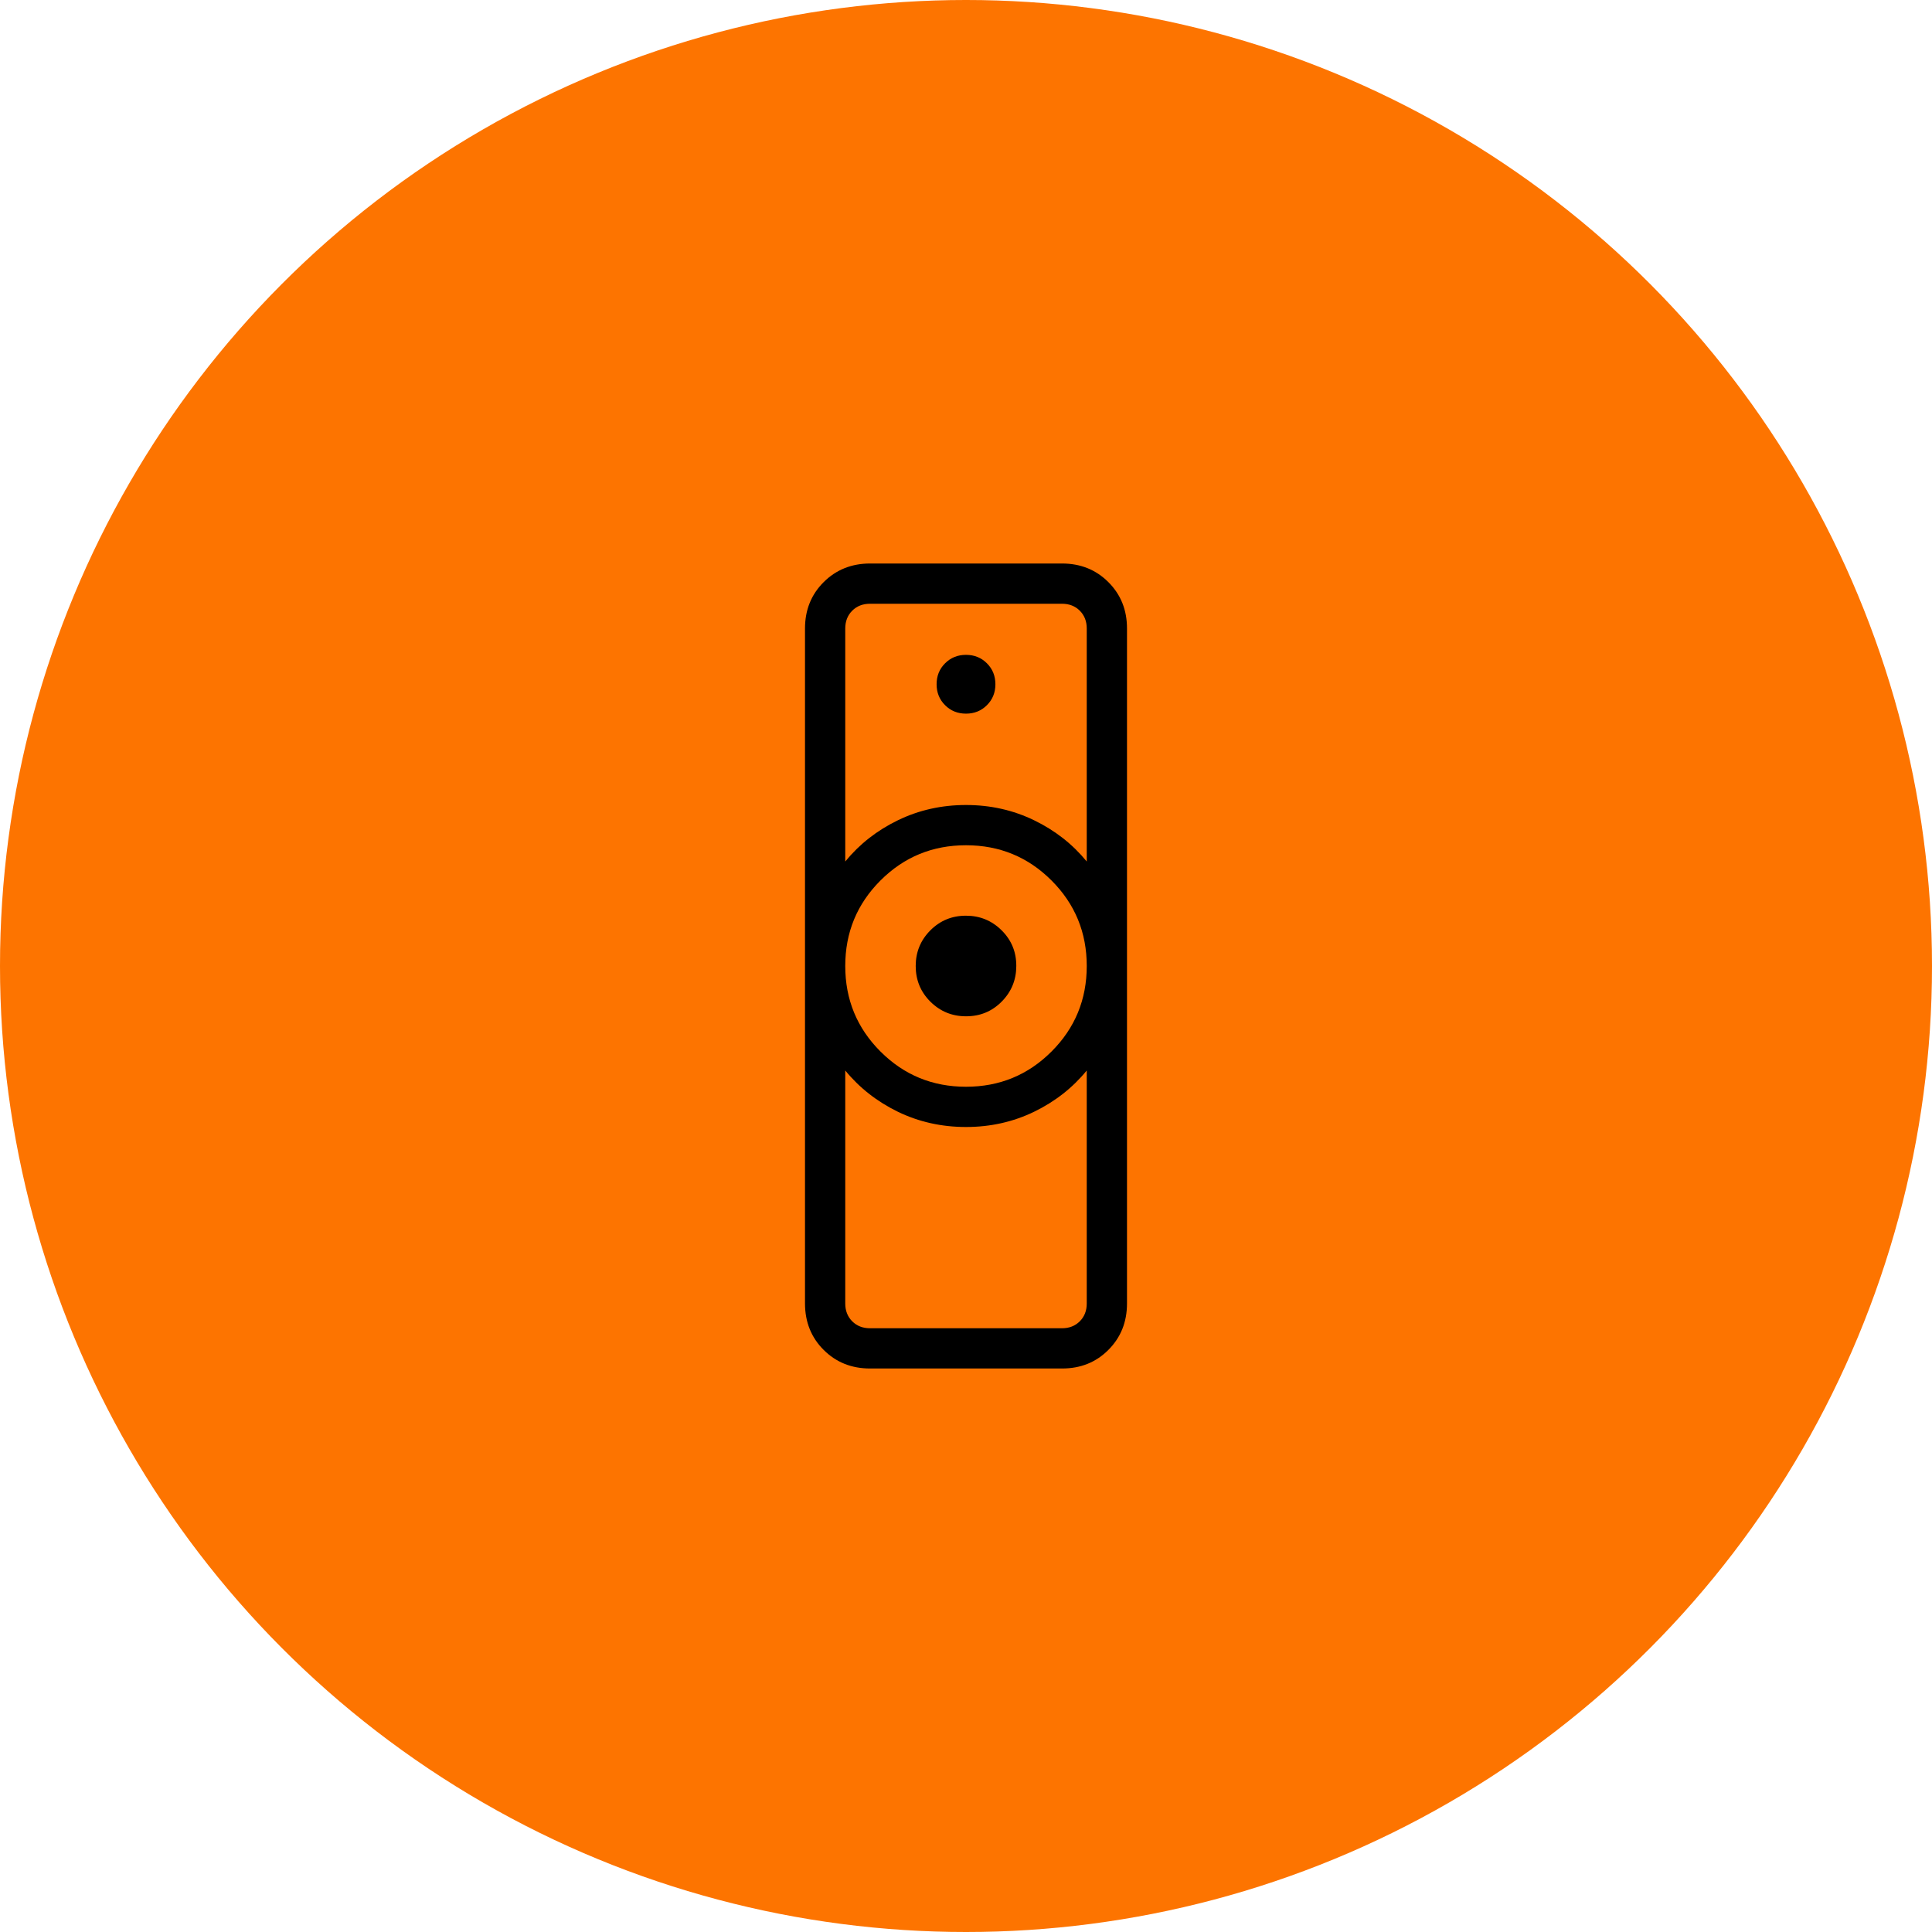
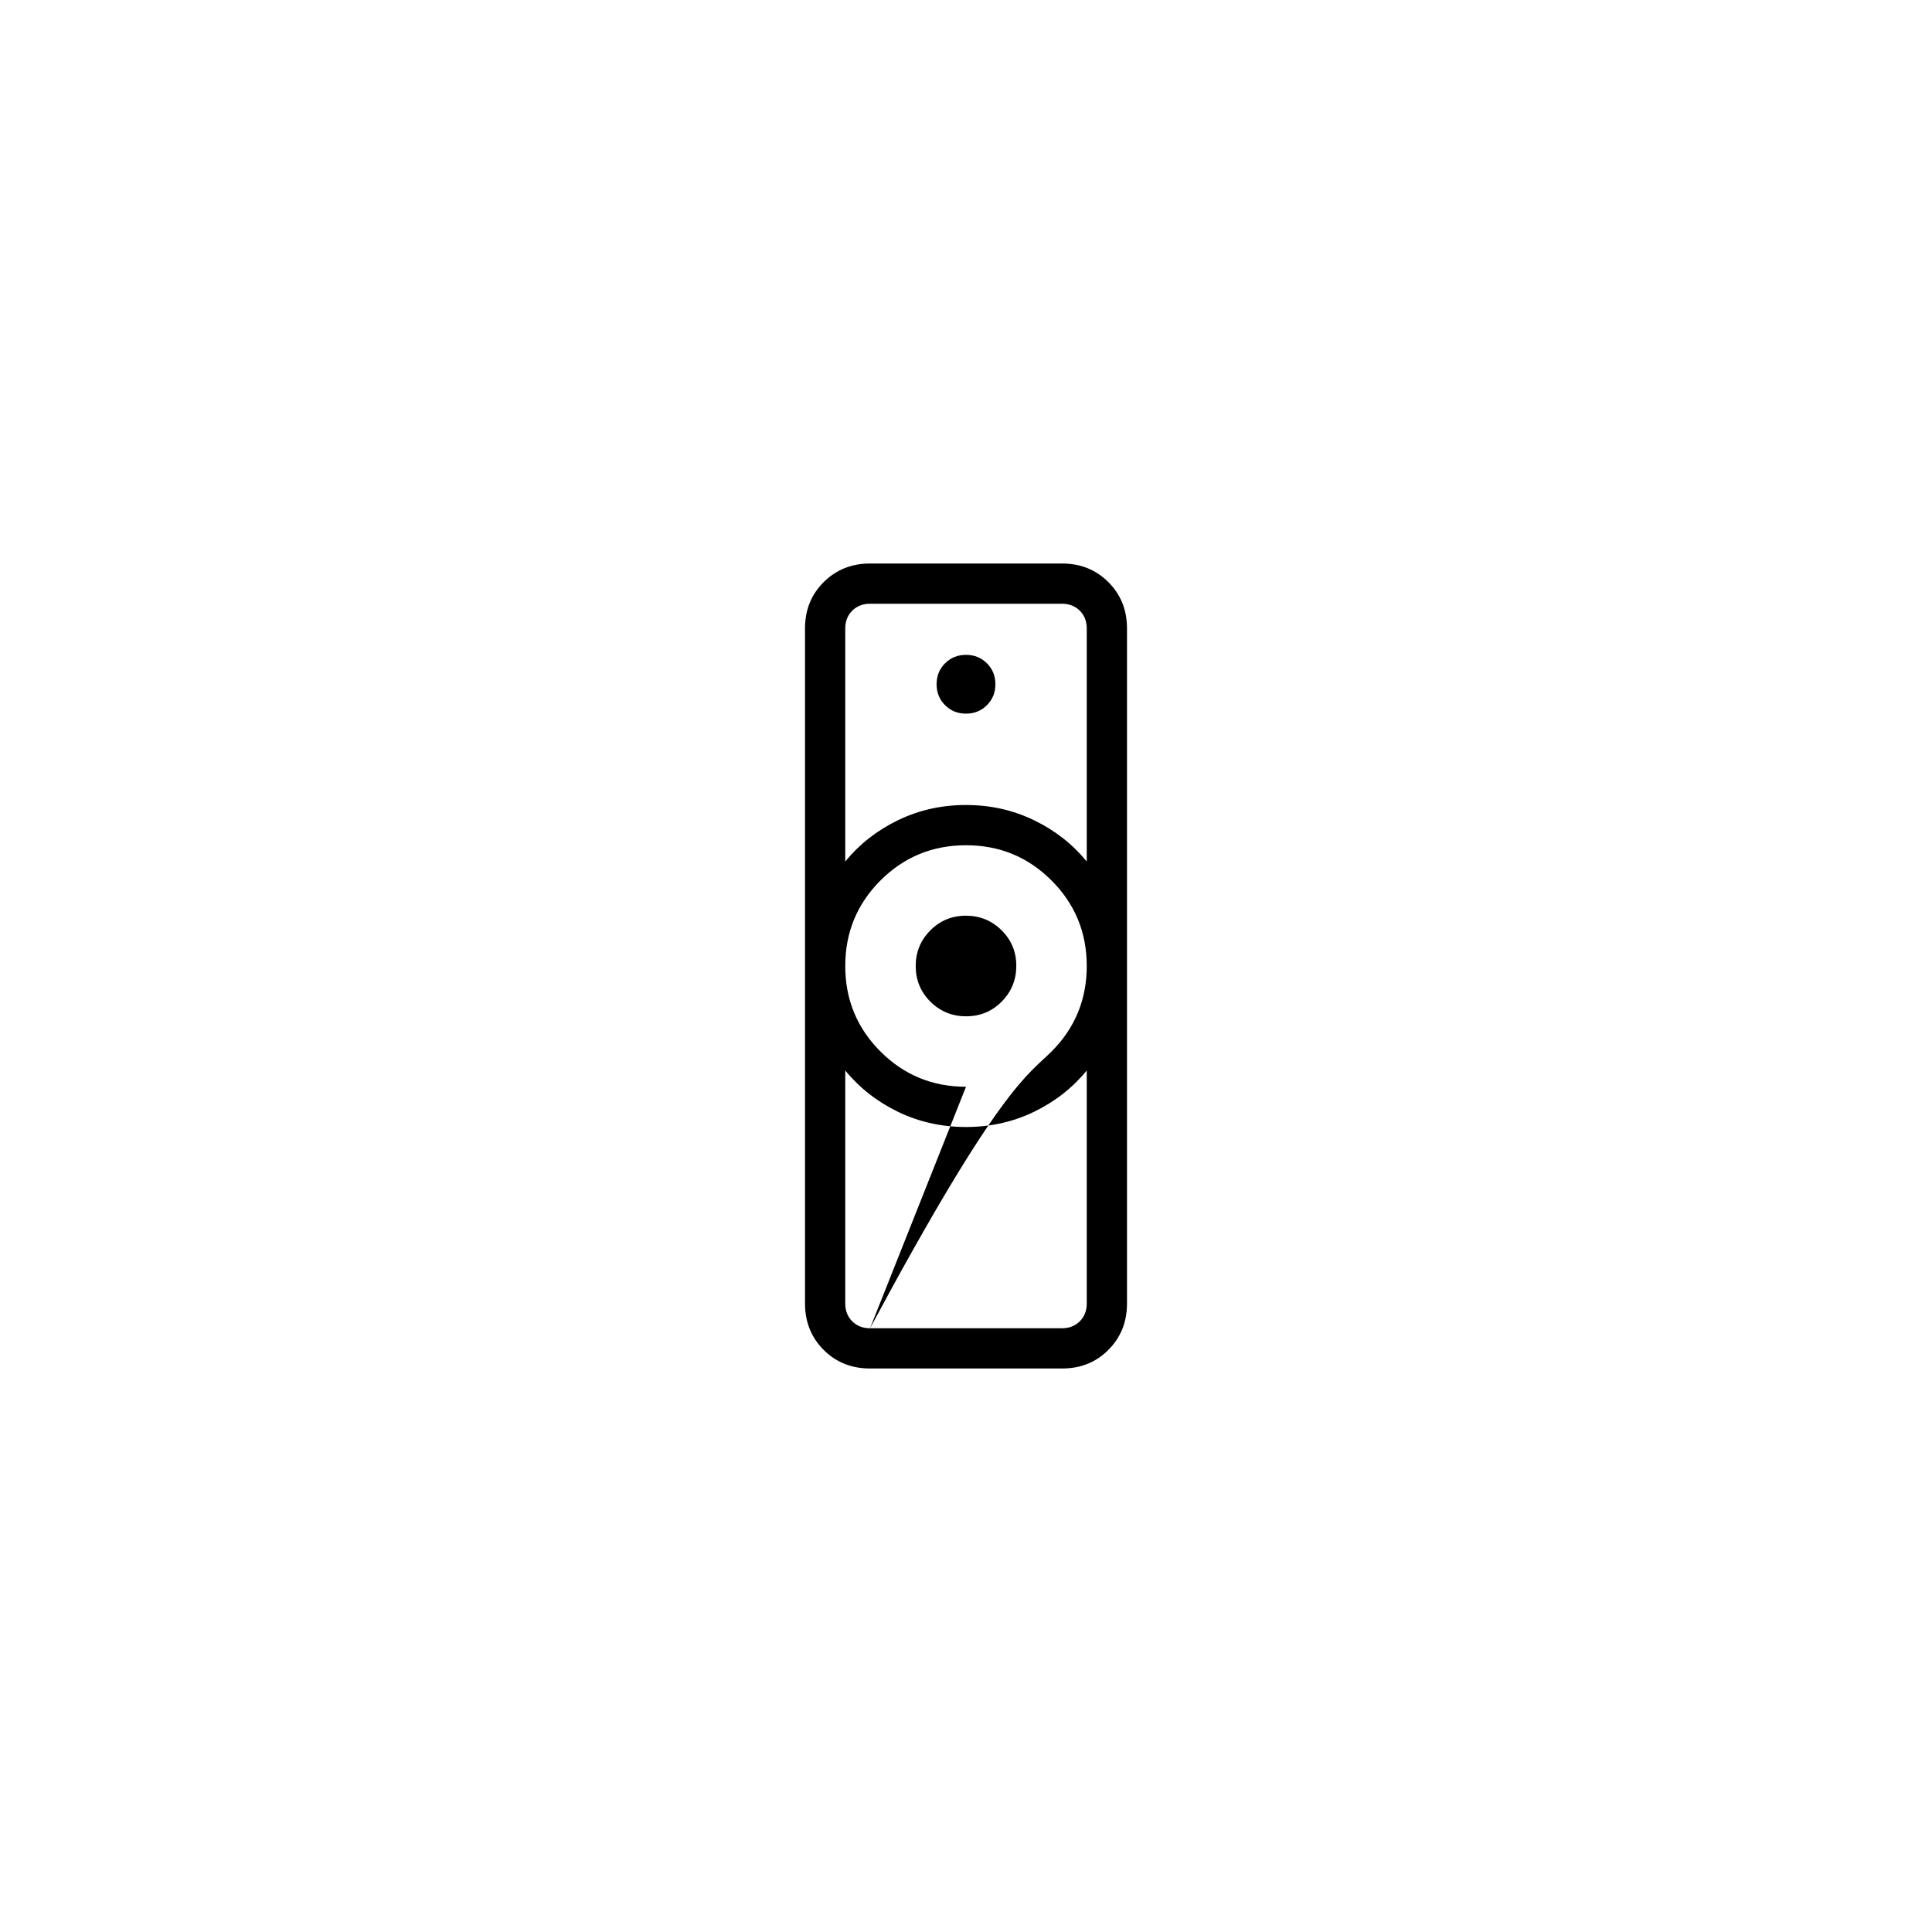
<svg xmlns="http://www.w3.org/2000/svg" width="60" height="60" viewBox="0 0 60 60" fill="none">
-   <circle cx="30" cy="30" r="30" fill="#FD7400" />
-   <path d="M27.02 41.25H32.981C33.205 41.25 33.39 41.178 33.534 41.034C33.678 40.89 33.75 40.705 33.75 40.481V33.245C33.309 33.785 32.763 34.212 32.112 34.528C31.46 34.843 30.756 35 30 35C29.244 35 28.54 34.843 27.887 34.528C27.238 34.212 26.692 33.785 26.25 33.245V40.481C26.25 40.705 26.322 40.89 26.466 41.034C26.61 41.178 26.795 41.25 27.02 41.25ZM30 33.75C31.042 33.75 31.927 33.385 32.656 32.656C33.385 31.927 33.75 31.042 33.75 30C33.75 28.958 33.385 28.073 32.656 27.344C31.927 26.615 31.042 26.25 30 26.25C28.958 26.25 28.073 26.615 27.344 27.344C26.615 28.073 26.25 28.958 26.25 30C26.25 31.042 26.615 31.927 27.344 32.656C28.073 33.385 28.958 33.75 30 33.75ZM26.25 26.755C26.691 26.215 27.237 25.788 27.887 25.473C28.54 25.157 29.244 25 30 25C30.756 25 31.46 25.157 32.112 25.473C32.763 25.788 33.309 26.215 33.75 26.755V19.52C33.75 19.295 33.678 19.11 33.534 18.966C33.39 18.822 33.205 18.75 32.981 18.75H27.019C26.795 18.75 26.61 18.822 26.466 18.966C26.322 19.11 26.25 19.295 26.25 19.52V26.755ZM27.02 42.5C26.444 42.5 25.964 42.307 25.579 41.922C25.194 41.538 25.001 41.057 25 40.481V19.519C25 18.944 25.193 18.464 25.579 18.079C25.965 17.694 26.445 17.501 27.02 17.5H32.981C33.556 17.5 34.037 17.693 34.422 18.079C34.808 18.465 35.001 18.945 35 19.52V40.481C35 41.056 34.807 41.537 34.422 41.922C34.038 42.308 33.557 42.501 32.981 42.5H27.02ZM30 31.562C29.567 31.562 29.198 31.41 28.892 31.106C28.589 30.803 28.438 30.434 28.438 30C28.438 29.566 28.59 29.197 28.894 28.892C29.198 28.588 29.567 28.437 30 28.438C30.433 28.438 30.802 28.59 31.108 28.894C31.413 29.197 31.564 29.566 31.562 30C31.561 30.434 31.409 30.803 31.106 31.108C30.804 31.412 30.435 31.563 30 31.562ZM30 22.163C30.258 22.163 30.475 22.075 30.65 21.9C30.825 21.726 30.913 21.509 30.913 21.25C30.913 20.991 30.825 20.774 30.65 20.6C30.476 20.425 30.259 20.337 30 20.337C29.741 20.337 29.524 20.425 29.35 20.6C29.175 20.774 29.087 20.991 29.087 21.25C29.087 21.509 29.175 21.726 29.35 21.9C29.524 22.075 29.741 22.163 30 22.163Z" fill="black" />
+   <path d="M27.02 41.25H32.981C33.205 41.25 33.39 41.178 33.534 41.034C33.678 40.89 33.75 40.705 33.75 40.481V33.245C33.309 33.785 32.763 34.212 32.112 34.528C31.46 34.843 30.756 35 30 35C29.244 35 28.54 34.843 27.887 34.528C27.238 34.212 26.692 33.785 26.25 33.245V40.481C26.25 40.705 26.322 40.89 26.466 41.034C26.61 41.178 26.795 41.25 27.02 41.25ZC31.042 33.75 31.927 33.385 32.656 32.656C33.385 31.927 33.75 31.042 33.75 30C33.75 28.958 33.385 28.073 32.656 27.344C31.927 26.615 31.042 26.25 30 26.25C28.958 26.25 28.073 26.615 27.344 27.344C26.615 28.073 26.25 28.958 26.25 30C26.25 31.042 26.615 31.927 27.344 32.656C28.073 33.385 28.958 33.75 30 33.75ZM26.25 26.755C26.691 26.215 27.237 25.788 27.887 25.473C28.54 25.157 29.244 25 30 25C30.756 25 31.46 25.157 32.112 25.473C32.763 25.788 33.309 26.215 33.75 26.755V19.52C33.75 19.295 33.678 19.11 33.534 18.966C33.39 18.822 33.205 18.75 32.981 18.75H27.019C26.795 18.75 26.61 18.822 26.466 18.966C26.322 19.11 26.25 19.295 26.25 19.52V26.755ZM27.02 42.5C26.444 42.5 25.964 42.307 25.579 41.922C25.194 41.538 25.001 41.057 25 40.481V19.519C25 18.944 25.193 18.464 25.579 18.079C25.965 17.694 26.445 17.501 27.02 17.5H32.981C33.556 17.5 34.037 17.693 34.422 18.079C34.808 18.465 35.001 18.945 35 19.52V40.481C35 41.056 34.807 41.537 34.422 41.922C34.038 42.308 33.557 42.501 32.981 42.5H27.02ZM30 31.562C29.567 31.562 29.198 31.41 28.892 31.106C28.589 30.803 28.438 30.434 28.438 30C28.438 29.566 28.59 29.197 28.894 28.892C29.198 28.588 29.567 28.437 30 28.438C30.433 28.438 30.802 28.59 31.108 28.894C31.413 29.197 31.564 29.566 31.562 30C31.561 30.434 31.409 30.803 31.106 31.108C30.804 31.412 30.435 31.563 30 31.562ZM30 22.163C30.258 22.163 30.475 22.075 30.65 21.9C30.825 21.726 30.913 21.509 30.913 21.25C30.913 20.991 30.825 20.774 30.65 20.6C30.476 20.425 30.259 20.337 30 20.337C29.741 20.337 29.524 20.425 29.35 20.6C29.175 20.774 29.087 20.991 29.087 21.25C29.087 21.509 29.175 21.726 29.35 21.9C29.524 22.075 29.741 22.163 30 22.163Z" fill="black" />
</svg>